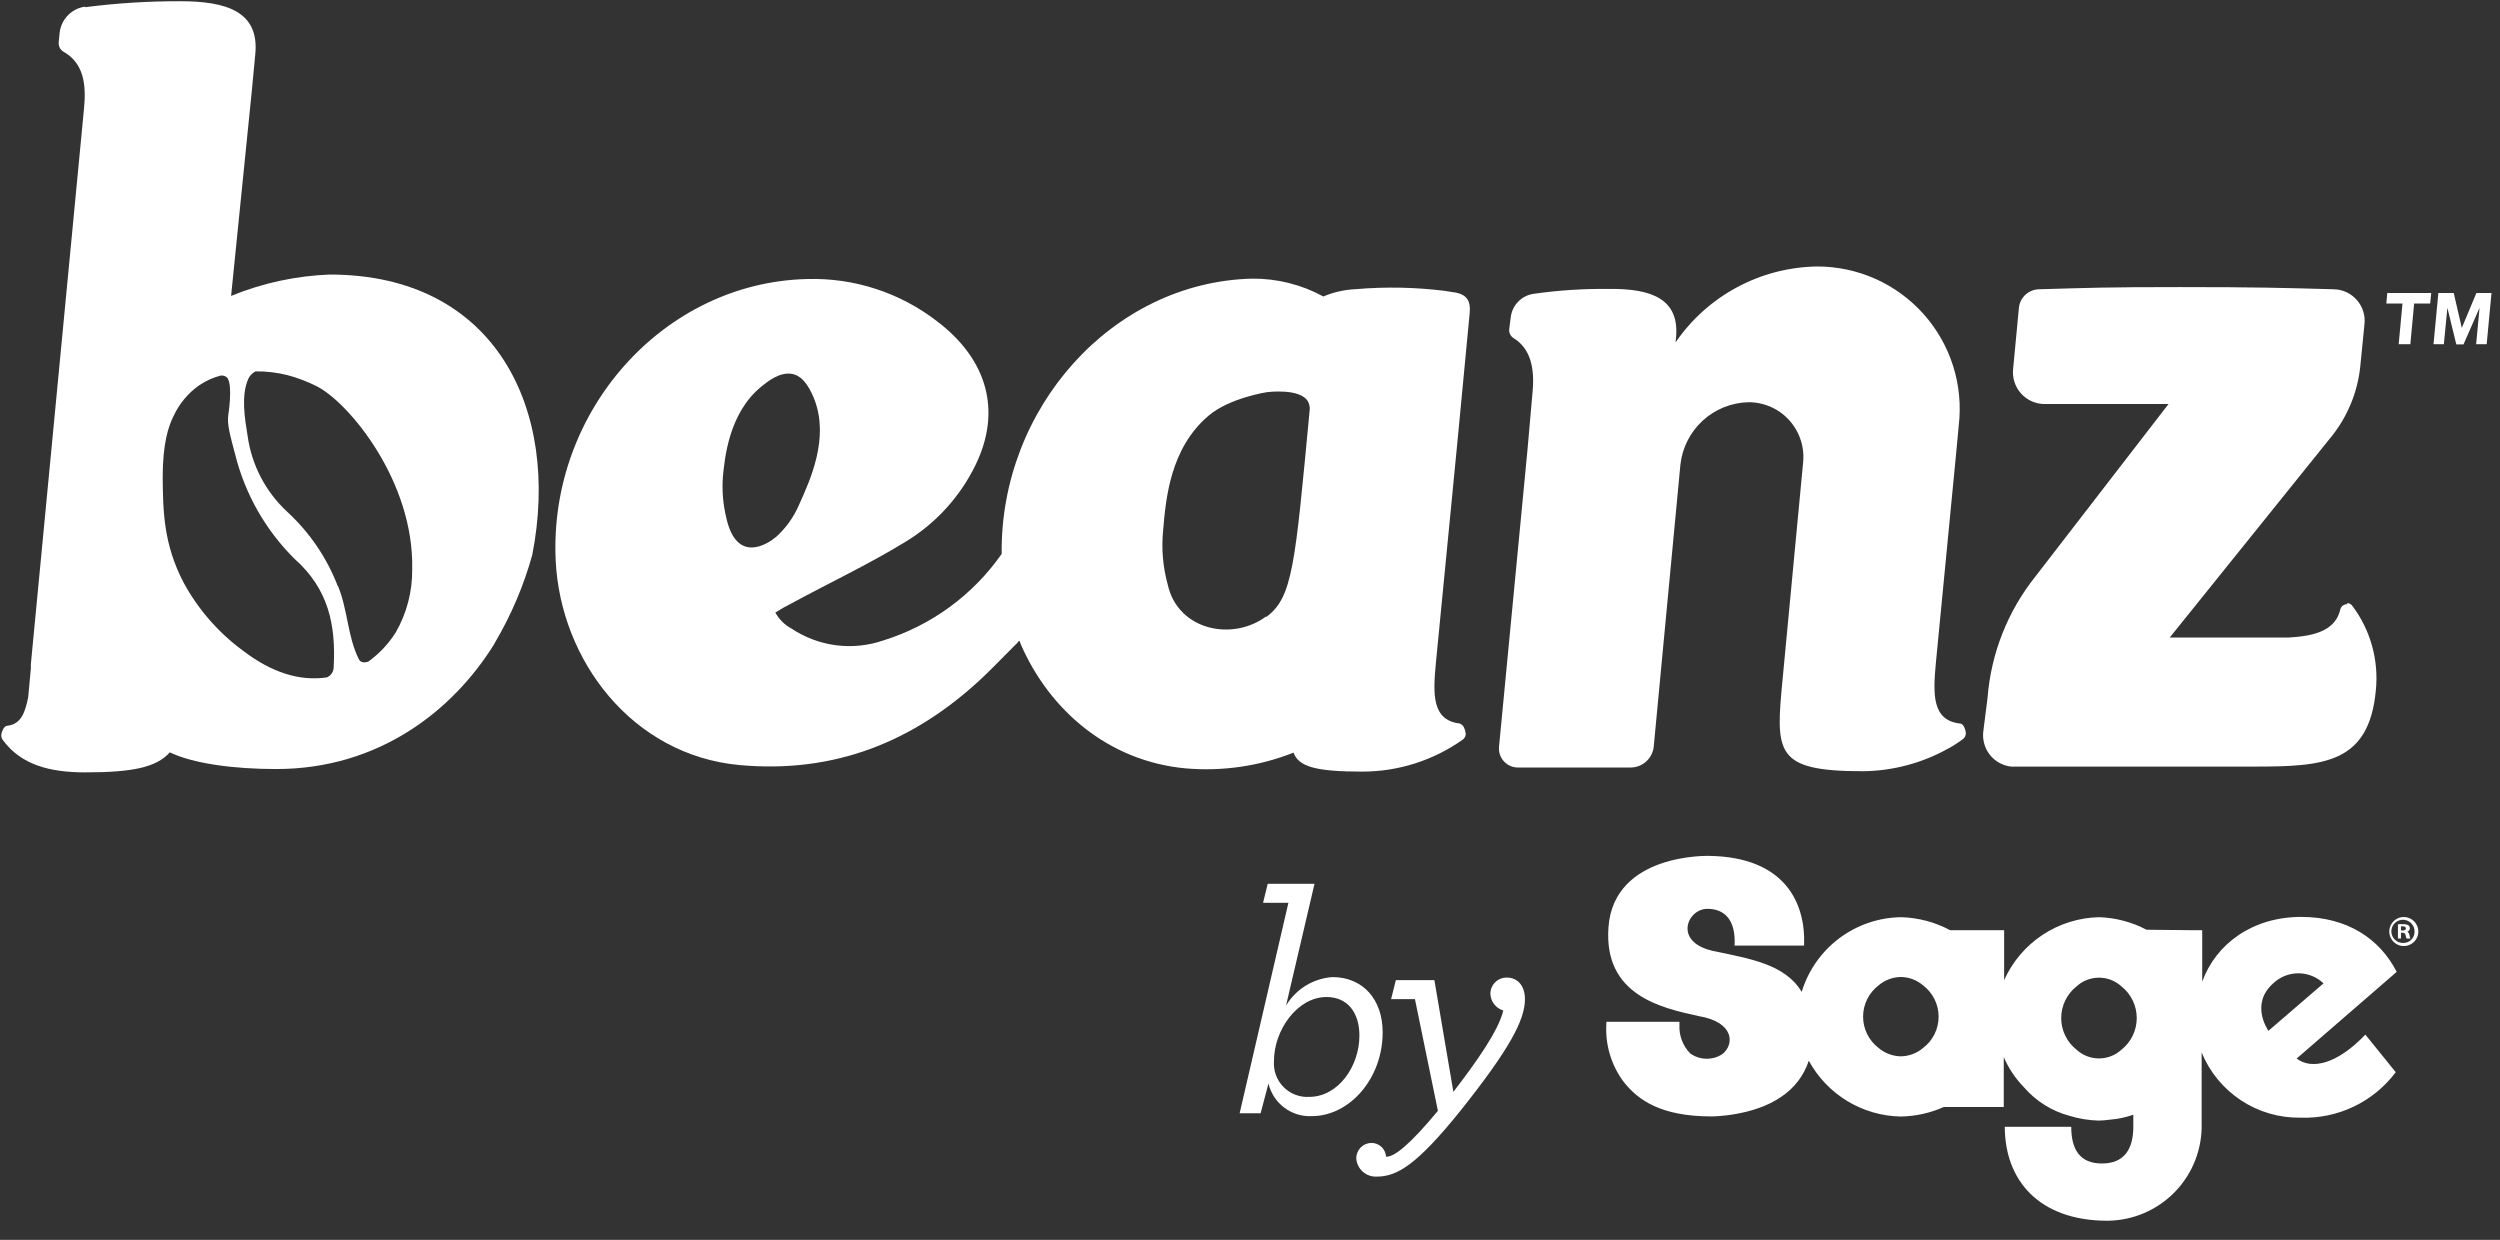
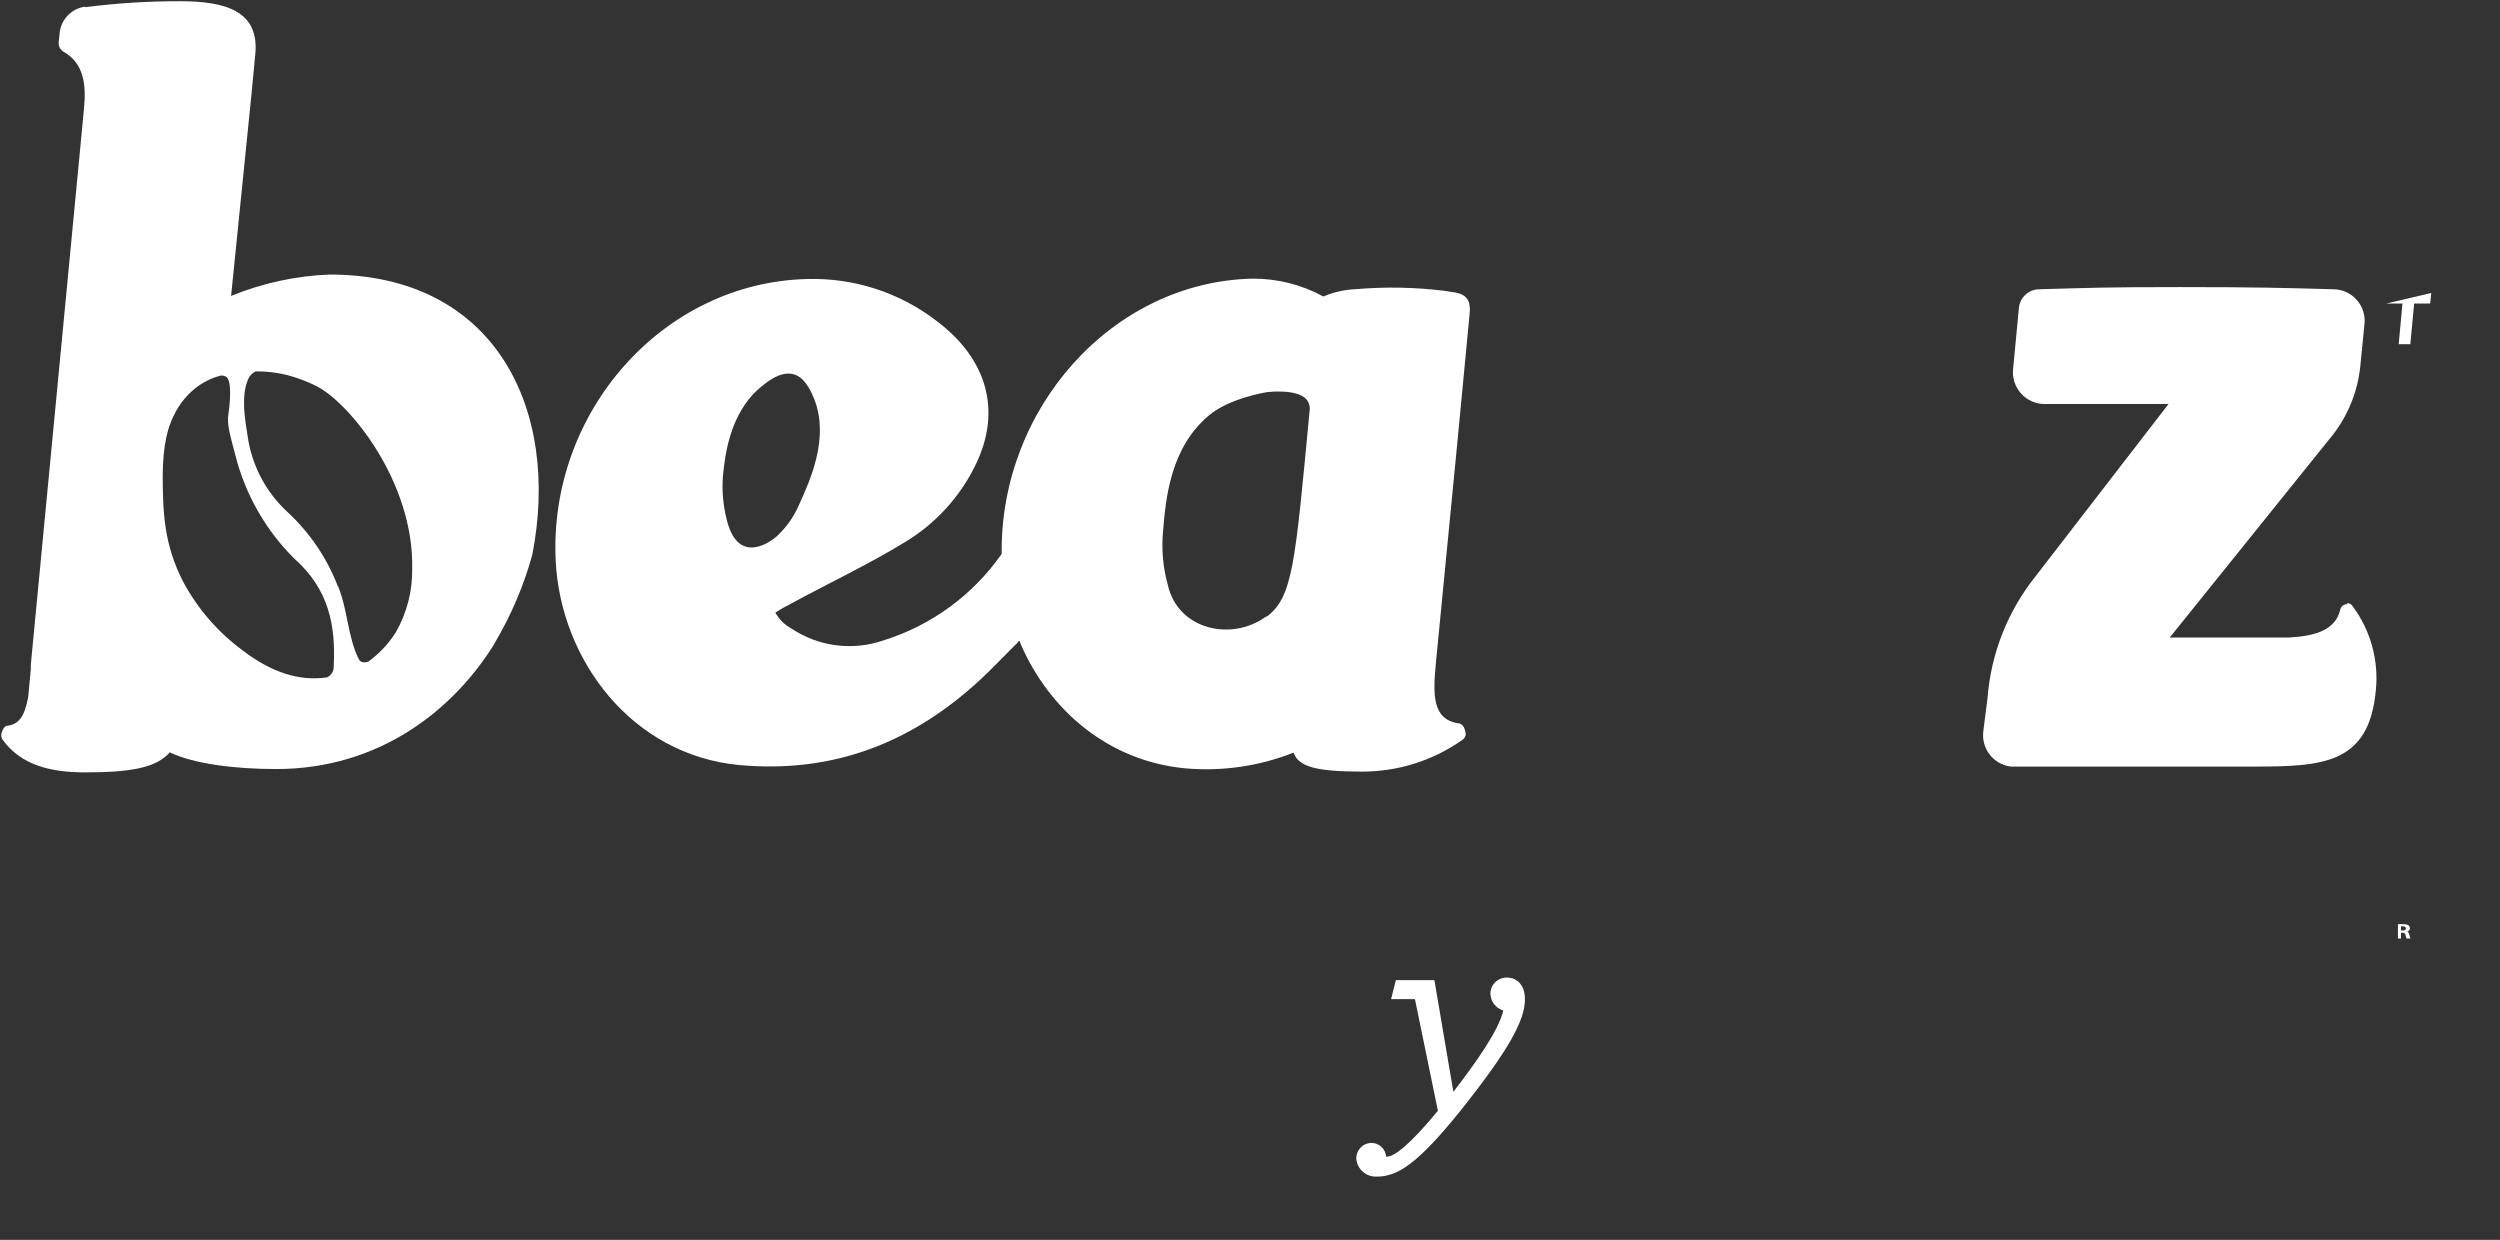
<svg xmlns="http://www.w3.org/2000/svg" width="123" height="61" viewBox="0 0 123 61" fill="none">
  <rect x="0" y="0" width="123" height="61" fill="#333333" stroke="none" />
  <path d="M4.188 0.326C3.87 0.37 3.574 0.518 3.348 0.746C3.122 0.975 2.977 1.272 2.937 1.592L2.89 2.058C2.877 2.156 2.893 2.256 2.938 2.344C2.982 2.433 3.052 2.505 3.138 2.553C4.128 3.118 4.249 4.174 4.132 5.355L1.517 32.691C1.517 32.742 1.517 32.817 1.517 32.906L1.387 34.307C1.242 34.984 1.079 35.624 0.359 35.708C0.196 35.708 0.075 35.997 0.061 36.175C0.06 36.267 0.093 36.357 0.154 36.427C1.036 37.622 2.437 38.001 4.188 38.001C6.523 38.001 7.705 37.753 8.354 37.015C9.526 37.58 11.543 37.837 13.588 37.837C18.65 37.837 22.274 34.956 24.291 31.729L24.371 31.584C25.16 30.242 25.771 28.803 26.187 27.302C27.588 20.158 24.385 13.508 16.222 13.508C14.556 13.571 12.913 13.927 11.37 14.559C11.37 14.559 12.127 7.088 12.384 4.524L12.561 2.656C12.762 0.546 11.109 0.06 8.858 0.06C7.297 0.057 5.737 0.155 4.188 0.354V0.326ZM16.619 28.839C16.084 27.447 15.235 26.198 14.139 25.187C13.075 24.206 12.383 22.886 12.183 21.451C12.047 20.611 11.851 19.476 12.211 18.65C12.283 18.484 12.412 18.35 12.575 18.271C13.099 18.265 13.622 18.327 14.13 18.453C14.643 18.587 15.139 18.777 15.61 19.018C17.184 19.836 20.378 23.688 20.28 28.012C20.292 29.099 20.013 30.17 19.472 31.113C19.116 31.677 18.655 32.167 18.113 32.556C17.894 32.621 17.721 32.588 17.646 32.416C17.105 31.332 17.105 29.983 16.633 28.843L16.619 28.839ZM8.004 23.501C8.004 21.816 8.284 20.975 8.545 20.457C8.828 19.848 9.268 19.326 9.82 18.944C10.139 18.731 10.491 18.573 10.861 18.477C10.964 18.466 11.068 18.494 11.151 18.556C11.172 18.575 11.191 18.597 11.207 18.622C11.45 19.047 11.235 20.396 11.235 20.396C11.165 20.863 11.305 21.363 11.581 22.399C12.069 24.328 13.073 26.087 14.485 27.489C16.171 28.983 16.526 30.758 16.418 32.803C16.421 32.913 16.391 33.021 16.333 33.114C16.275 33.207 16.191 33.281 16.091 33.326C14.751 33.527 13.364 33.097 11.931 31.995C10.736 31.113 9.749 29.98 9.04 28.675C8.036 26.765 8.022 25.117 8.004 23.483" fill="white" />
  <path d="M71.847 35.6C70.446 35.451 70.497 34.167 70.647 32.602L71.669 22.11L71.795 20.798L72.309 15.395C72.36 14.83 72.192 14.508 71.613 14.391C71.52 14.391 71.202 14.321 71.1 14.312C69.64 14.13 68.166 14.102 66.701 14.227C66.153 14.251 65.613 14.372 65.108 14.587C64.039 14.003 62.839 13.701 61.62 13.709C54.7 13.868 49.194 20.116 49.283 27.251C47.871 29.273 45.828 30.77 43.474 31.505C42.724 31.765 41.923 31.848 41.136 31.747C40.348 31.645 39.595 31.363 38.935 30.921C38.602 30.741 38.328 30.469 38.146 30.137C38.413 29.968 38.689 29.812 38.972 29.67C40.808 28.675 42.708 27.779 44.487 26.695C46.012 25.787 47.237 24.451 48.008 22.852C49.283 20.214 48.583 17.678 46.089 15.796C44.267 14.392 42.015 13.661 39.715 13.728C32.641 13.891 26.99 20.242 27.34 27.583C27.579 32.49 31.104 37.155 36.386 37.641C41.093 38.071 44.959 36.469 48.232 33.438C48.825 32.887 49.376 32.299 49.951 31.729C50.17 31.547 50.086 31.505 50.17 31.547L50.222 31.697C51.623 34.923 54.522 37.454 58.337 37.804C60.142 37.961 61.958 37.696 63.642 37.029C63.894 37.73 64.758 37.963 67.037 37.963C68.804 37.961 70.527 37.411 71.968 36.389C72.009 36.36 72.043 36.322 72.067 36.279C72.092 36.236 72.108 36.187 72.113 36.137C72.113 35.974 72.01 35.638 71.847 35.624V35.6ZM38.174 26.42C37.814 26.733 36.255 27.793 35.736 25.486C35.576 24.831 35.518 24.155 35.564 23.483C35.652 22.581 35.844 20.312 37.483 19C37.777 18.762 38.375 18.281 38.982 18.398C39.589 18.514 39.916 19.271 40.075 19.672C40.798 21.573 39.869 23.609 39.304 24.855C39.045 25.454 38.66 25.989 38.174 26.425V26.42ZM62.302 30.324C60.626 31.57 57.955 31.005 57.455 28.773C57.214 27.902 57.136 26.993 57.226 26.093C57.357 24.533 57.576 22.04 59.472 20.443C60.513 19.57 62.335 19.294 62.335 19.294C62.335 19.294 63.983 19.079 64.356 19.761C64.432 19.904 64.458 20.068 64.431 20.228C63.712 27.811 63.605 29.385 62.302 30.356" fill="white" />
-   <path d="M79.262 14.213C81.214 14.213 82.643 14.681 82.461 16.614L82.437 16.847C83.214 15.714 84.251 14.783 85.462 14.133C86.672 13.483 88.021 13.133 89.395 13.111C90.385 13.109 91.364 13.316 92.269 13.719C93.173 14.123 93.981 14.713 94.64 15.452C95.299 16.191 95.794 17.061 96.093 18.005C96.391 18.948 96.486 19.945 96.371 20.928L96.259 22.128L95.246 32.602C95.101 34.167 95.05 35.451 96.451 35.6C96.61 35.6 96.731 35.951 96.717 36.114C96.711 36.164 96.695 36.212 96.671 36.255C96.646 36.298 96.612 36.336 96.572 36.366C96.342 36.541 96.099 36.697 95.844 36.833C94.558 37.55 93.113 37.932 91.641 37.944C87.28 37.944 87.364 37.011 87.705 33.406L88.709 22.801C88.753 22.423 88.718 22.041 88.604 21.678C88.49 21.315 88.301 20.98 88.049 20.696C87.797 20.411 87.487 20.183 87.14 20.027C86.794 19.871 86.418 19.79 86.038 19.789C85.198 19.805 84.393 20.127 83.774 20.694C83.155 21.262 82.764 22.036 82.675 22.871L81.363 36.74C81.333 37.017 81.202 37.274 80.996 37.462C80.79 37.651 80.522 37.757 80.243 37.762H74.686C74.555 37.763 74.426 37.736 74.307 37.684C74.187 37.631 74.08 37.555 73.992 37.458C73.904 37.362 73.837 37.248 73.796 37.124C73.754 37.001 73.739 36.87 73.752 36.74L75.153 22.124L75.405 19.247C75.508 18.131 75.311 17.155 74.471 16.637C74.393 16.589 74.332 16.519 74.293 16.436C74.255 16.353 74.242 16.26 74.256 16.17L74.326 15.628C74.356 15.341 74.479 15.072 74.676 14.861C74.873 14.65 75.134 14.509 75.419 14.461C76.704 14.276 78.001 14.194 79.299 14.218" fill="white" />
  <path d="M115.489 29.726C115.414 29.723 115.34 29.744 115.278 29.787C115.216 29.83 115.171 29.892 115.148 29.964C114.919 31.005 113.915 31.29 112.636 31.365H106.752L114.774 21.395C115.528 20.425 115.995 19.264 116.124 18.043L116.329 15.979C116.357 15.763 116.339 15.544 116.276 15.336C116.214 15.128 116.108 14.935 115.966 14.771C115.825 14.606 115.65 14.473 115.453 14.38C115.257 14.287 115.043 14.237 114.826 14.232C112.304 14.162 111.034 14.125 107.242 14.125C103.451 14.125 102.867 14.162 100.317 14.232C100.072 14.237 99.838 14.331 99.657 14.496C99.475 14.661 99.36 14.886 99.332 15.129L99.047 18.136C99.021 18.357 99.043 18.581 99.11 18.792C99.178 19.004 99.29 19.199 99.439 19.364C99.588 19.529 99.77 19.66 99.974 19.749C100.178 19.837 100.399 19.881 100.621 19.878H106.691L100.154 28.348C98.779 30.065 97.954 32.156 97.786 34.349L97.581 35.96C97.553 36.164 97.566 36.372 97.619 36.572C97.672 36.771 97.764 36.958 97.89 37.122C98.016 37.285 98.173 37.422 98.353 37.524C98.532 37.626 98.73 37.691 98.935 37.716H110.885C114.298 37.716 116.549 37.585 116.89 33.98C117.046 32.48 116.626 30.977 115.713 29.777C115.682 29.744 115.645 29.717 115.603 29.7C115.561 29.682 115.516 29.673 115.47 29.675" fill="white" />
-   <path d="M121.84 14.414L121.12 16.133L120.723 14.414H119.967L119.729 16.936H120.238L120.411 15.143L120.85 16.945H121.204L121.994 15.143L121.826 16.936H122.344L122.582 14.414H121.84Z" fill="white" />
-   <path d="M117.408 14.933H118.202L118.015 16.936H118.589L118.776 14.933H119.565L119.617 14.414H117.455L117.408 14.933Z" fill="white" />
-   <path d="M63.39 44.417H62.143L62.372 43.483H64.674L63.273 49.474C63.513 49.074 63.846 48.737 64.243 48.493C64.641 48.249 65.091 48.105 65.557 48.073C67.042 48.073 68.027 49.156 68.027 50.791C68.027 53.074 66.392 54.914 64.539 54.914C64.052 54.937 63.573 54.789 63.184 54.495C62.795 54.202 62.521 53.782 62.409 53.307L62.022 54.774H60.99L63.39 44.417ZM66.883 50.954C66.883 49.81 66.294 49.053 65.262 49.053C63.824 49.053 62.68 50.693 62.68 52.187C62.66 52.423 62.691 52.66 62.772 52.883C62.852 53.106 62.979 53.308 63.145 53.477C63.311 53.646 63.511 53.777 63.732 53.862C63.954 53.946 64.19 53.982 64.427 53.966C65.828 53.961 66.883 52.476 66.883 50.949V50.954Z" fill="white" />
+   <path d="M117.408 14.933H118.202L118.015 16.936H118.589L118.776 14.933H119.565L119.617 14.414L117.408 14.933Z" fill="white" />
  <path d="M66.729 57.001C66.727 56.902 66.745 56.803 66.781 56.711C66.817 56.618 66.871 56.534 66.94 56.462C67.009 56.391 67.092 56.333 67.183 56.294C67.274 56.254 67.372 56.233 67.471 56.231C67.655 56.23 67.833 56.3 67.967 56.426C68.102 56.552 68.183 56.724 68.195 56.908H68.228C68.597 56.908 69.339 56.352 70.745 54.652L69.615 49.156H68.442L68.676 48.222H70.572L71.506 53.718C72.65 52.234 73.728 50.707 73.962 49.717C73.782 49.663 73.624 49.553 73.51 49.404C73.396 49.255 73.332 49.073 73.327 48.885C73.329 48.675 73.415 48.473 73.566 48.325C73.716 48.177 73.919 48.095 74.13 48.096C74.658 48.096 75.027 48.484 75.027 49.161C75.027 50.184 74.27 51.617 71.847 54.657C69.685 57.347 68.713 57.889 67.737 57.889C67.487 57.901 67.241 57.816 67.052 57.65C66.864 57.484 66.748 57.252 66.729 57.001Z" fill="white" />
-   <path d="M118.253 45.117C118.112 45.12 117.975 45.164 117.86 45.245C117.744 45.325 117.655 45.438 117.603 45.569C117.551 45.7 117.539 45.843 117.569 45.981C117.598 46.119 117.668 46.245 117.769 46.343C117.87 46.441 117.997 46.508 118.136 46.534C118.274 46.559 118.417 46.544 118.547 46.489C118.677 46.434 118.787 46.341 118.864 46.224C118.942 46.106 118.983 45.968 118.982 45.827C118.981 45.732 118.962 45.639 118.925 45.552C118.888 45.465 118.834 45.386 118.766 45.32C118.698 45.254 118.618 45.202 118.53 45.167C118.442 45.132 118.348 45.115 118.253 45.117ZM118.253 46.392C118.139 46.397 118.026 46.369 117.929 46.309C117.831 46.25 117.754 46.162 117.706 46.058C117.659 45.954 117.644 45.838 117.664 45.726C117.683 45.613 117.736 45.509 117.816 45.427C117.895 45.345 117.997 45.288 118.109 45.265C118.221 45.242 118.337 45.253 118.443 45.296C118.548 45.34 118.638 45.414 118.701 45.51C118.764 45.605 118.797 45.717 118.795 45.831C118.797 45.904 118.785 45.977 118.759 46.044C118.733 46.112 118.694 46.174 118.643 46.227C118.593 46.279 118.532 46.321 118.465 46.349C118.398 46.377 118.326 46.392 118.253 46.392Z" fill="white" />
  <path d="M118.421 45.846C118.46 45.837 118.495 45.816 118.521 45.785C118.547 45.755 118.563 45.717 118.566 45.677C118.566 45.648 118.559 45.62 118.547 45.593C118.535 45.566 118.518 45.543 118.496 45.523C118.42 45.484 118.334 45.466 118.249 45.472C118.159 45.463 118.068 45.463 117.978 45.472V46.177H118.127V45.892H118.207C118.295 45.892 118.342 45.929 118.351 46.004C118.363 46.064 118.382 46.122 118.407 46.177H118.594C118.568 46.121 118.551 46.061 118.543 46C118.539 45.962 118.525 45.927 118.503 45.896C118.481 45.866 118.451 45.842 118.417 45.827L118.421 45.846ZM118.221 45.776H118.127V45.575H118.221C118.323 45.575 118.37 45.617 118.37 45.682C118.37 45.747 118.295 45.785 118.207 45.785" fill="white" />
-   <path d="M112.991 52.084L117.917 47.816C117.081 46.177 115.47 45.112 113.219 45.112C110.805 45.112 109.017 46.453 108.349 48.297V45.766H107.882L105.608 45.743C104.887 45.362 104.088 45.151 103.273 45.126C102.282 45.148 101.317 45.45 100.49 45.998C99.664 46.546 99.01 47.318 98.603 48.222V45.766H95.947C95.203 45.368 94.376 45.148 93.532 45.126C92.433 45.141 91.367 45.505 90.488 46.166C89.609 46.827 88.963 47.749 88.643 48.801C87.826 47.428 86.052 47.167 84.441 46.817C82.264 46.434 82.998 44.697 84.011 44.715C84.828 44.715 85.412 45.238 85.342 46.523H88.76C88.849 44.431 87.826 42.166 84.09 42.11C84.09 42.11 79.397 41.956 79.136 45.626C78.898 48.974 81.742 49.59 83.577 49.992C85.351 50.291 85.332 51.393 84.744 51.86C84.507 52.016 84.229 52.096 83.945 52.09C83.662 52.084 83.387 51.993 83.156 51.827C82.977 51.643 82.837 51.423 82.746 51.182C82.655 50.941 82.615 50.684 82.629 50.426V50.272H79.033V50.375C78.97 51.401 79.275 52.416 79.892 53.237C80.602 54.129 81.718 54.928 84.216 54.928C84.216 54.928 86.262 54.928 87.653 53.952C88.285 53.53 88.757 52.909 88.993 52.187C89.437 53.003 90.089 53.688 90.883 54.17C91.677 54.652 92.585 54.916 93.514 54.933C94.243 54.921 94.963 54.763 95.629 54.466H98.585V52.009C98.823 52.561 99.16 53.064 99.579 53.494C100.165 54.173 100.941 54.661 101.807 54.895C102.275 55.039 102.76 55.119 103.25 55.133C103.437 55.129 103.625 55.114 103.81 55.087C104.202 55.056 104.588 54.975 104.959 54.844V55.437C104.959 56.562 104.492 57.244 103.413 57.244C102.335 57.244 101.905 56.562 101.905 55.437H98.636C98.636 58.057 100.308 60.06 103.689 60.06C104.311 60.055 104.926 59.926 105.498 59.68C106.07 59.434 106.587 59.077 107.019 58.628C107.45 58.179 107.788 57.649 108.011 57.068C108.235 56.487 108.34 55.868 108.321 55.245V51.781C108.713 52.741 109.386 53.561 110.252 54.133C111.117 54.706 112.135 55.004 113.173 54.989C114.078 55.023 114.979 54.838 115.797 54.449C116.615 54.059 117.327 53.477 117.87 52.752L116.376 50.903C115.008 52.336 113.747 52.658 112.986 52.075L112.991 52.084ZM94.62 51.556C94.314 51.818 93.926 51.965 93.523 51.972C93.119 51.965 92.73 51.818 92.421 51.556C92.186 51.376 91.995 51.143 91.864 50.876C91.733 50.61 91.664 50.317 91.664 50.02C91.664 49.723 91.733 49.43 91.864 49.164C91.995 48.898 92.186 48.665 92.421 48.484C92.728 48.221 93.118 48.073 93.523 48.068C93.926 48.073 94.315 48.22 94.62 48.484C94.856 48.664 95.048 48.897 95.18 49.163C95.311 49.43 95.38 49.723 95.38 50.02C95.38 50.317 95.311 50.611 95.18 50.877C95.048 51.144 94.856 51.376 94.62 51.556ZM104.37 51.65C104.07 51.923 103.678 52.075 103.271 52.075C102.864 52.075 102.472 51.923 102.171 51.65C101.934 51.464 101.743 51.227 101.611 50.956C101.479 50.686 101.411 50.389 101.411 50.088C101.411 49.787 101.479 49.49 101.611 49.219C101.743 48.949 101.934 48.712 102.171 48.526C102.472 48.252 102.864 48.101 103.271 48.101C103.678 48.101 104.07 48.252 104.37 48.526C104.607 48.712 104.797 48.949 104.929 49.22C105.06 49.49 105.128 49.787 105.128 50.088C105.128 50.389 105.06 50.685 104.929 50.956C104.797 51.226 104.607 51.464 104.37 51.65ZM111.842 48.381C112.175 48.063 112.619 47.886 113.079 47.886C113.54 47.886 113.983 48.063 114.317 48.381L111.608 50.716C111.608 50.716 110.674 49.418 111.842 48.381Z" fill="white" />
</svg>